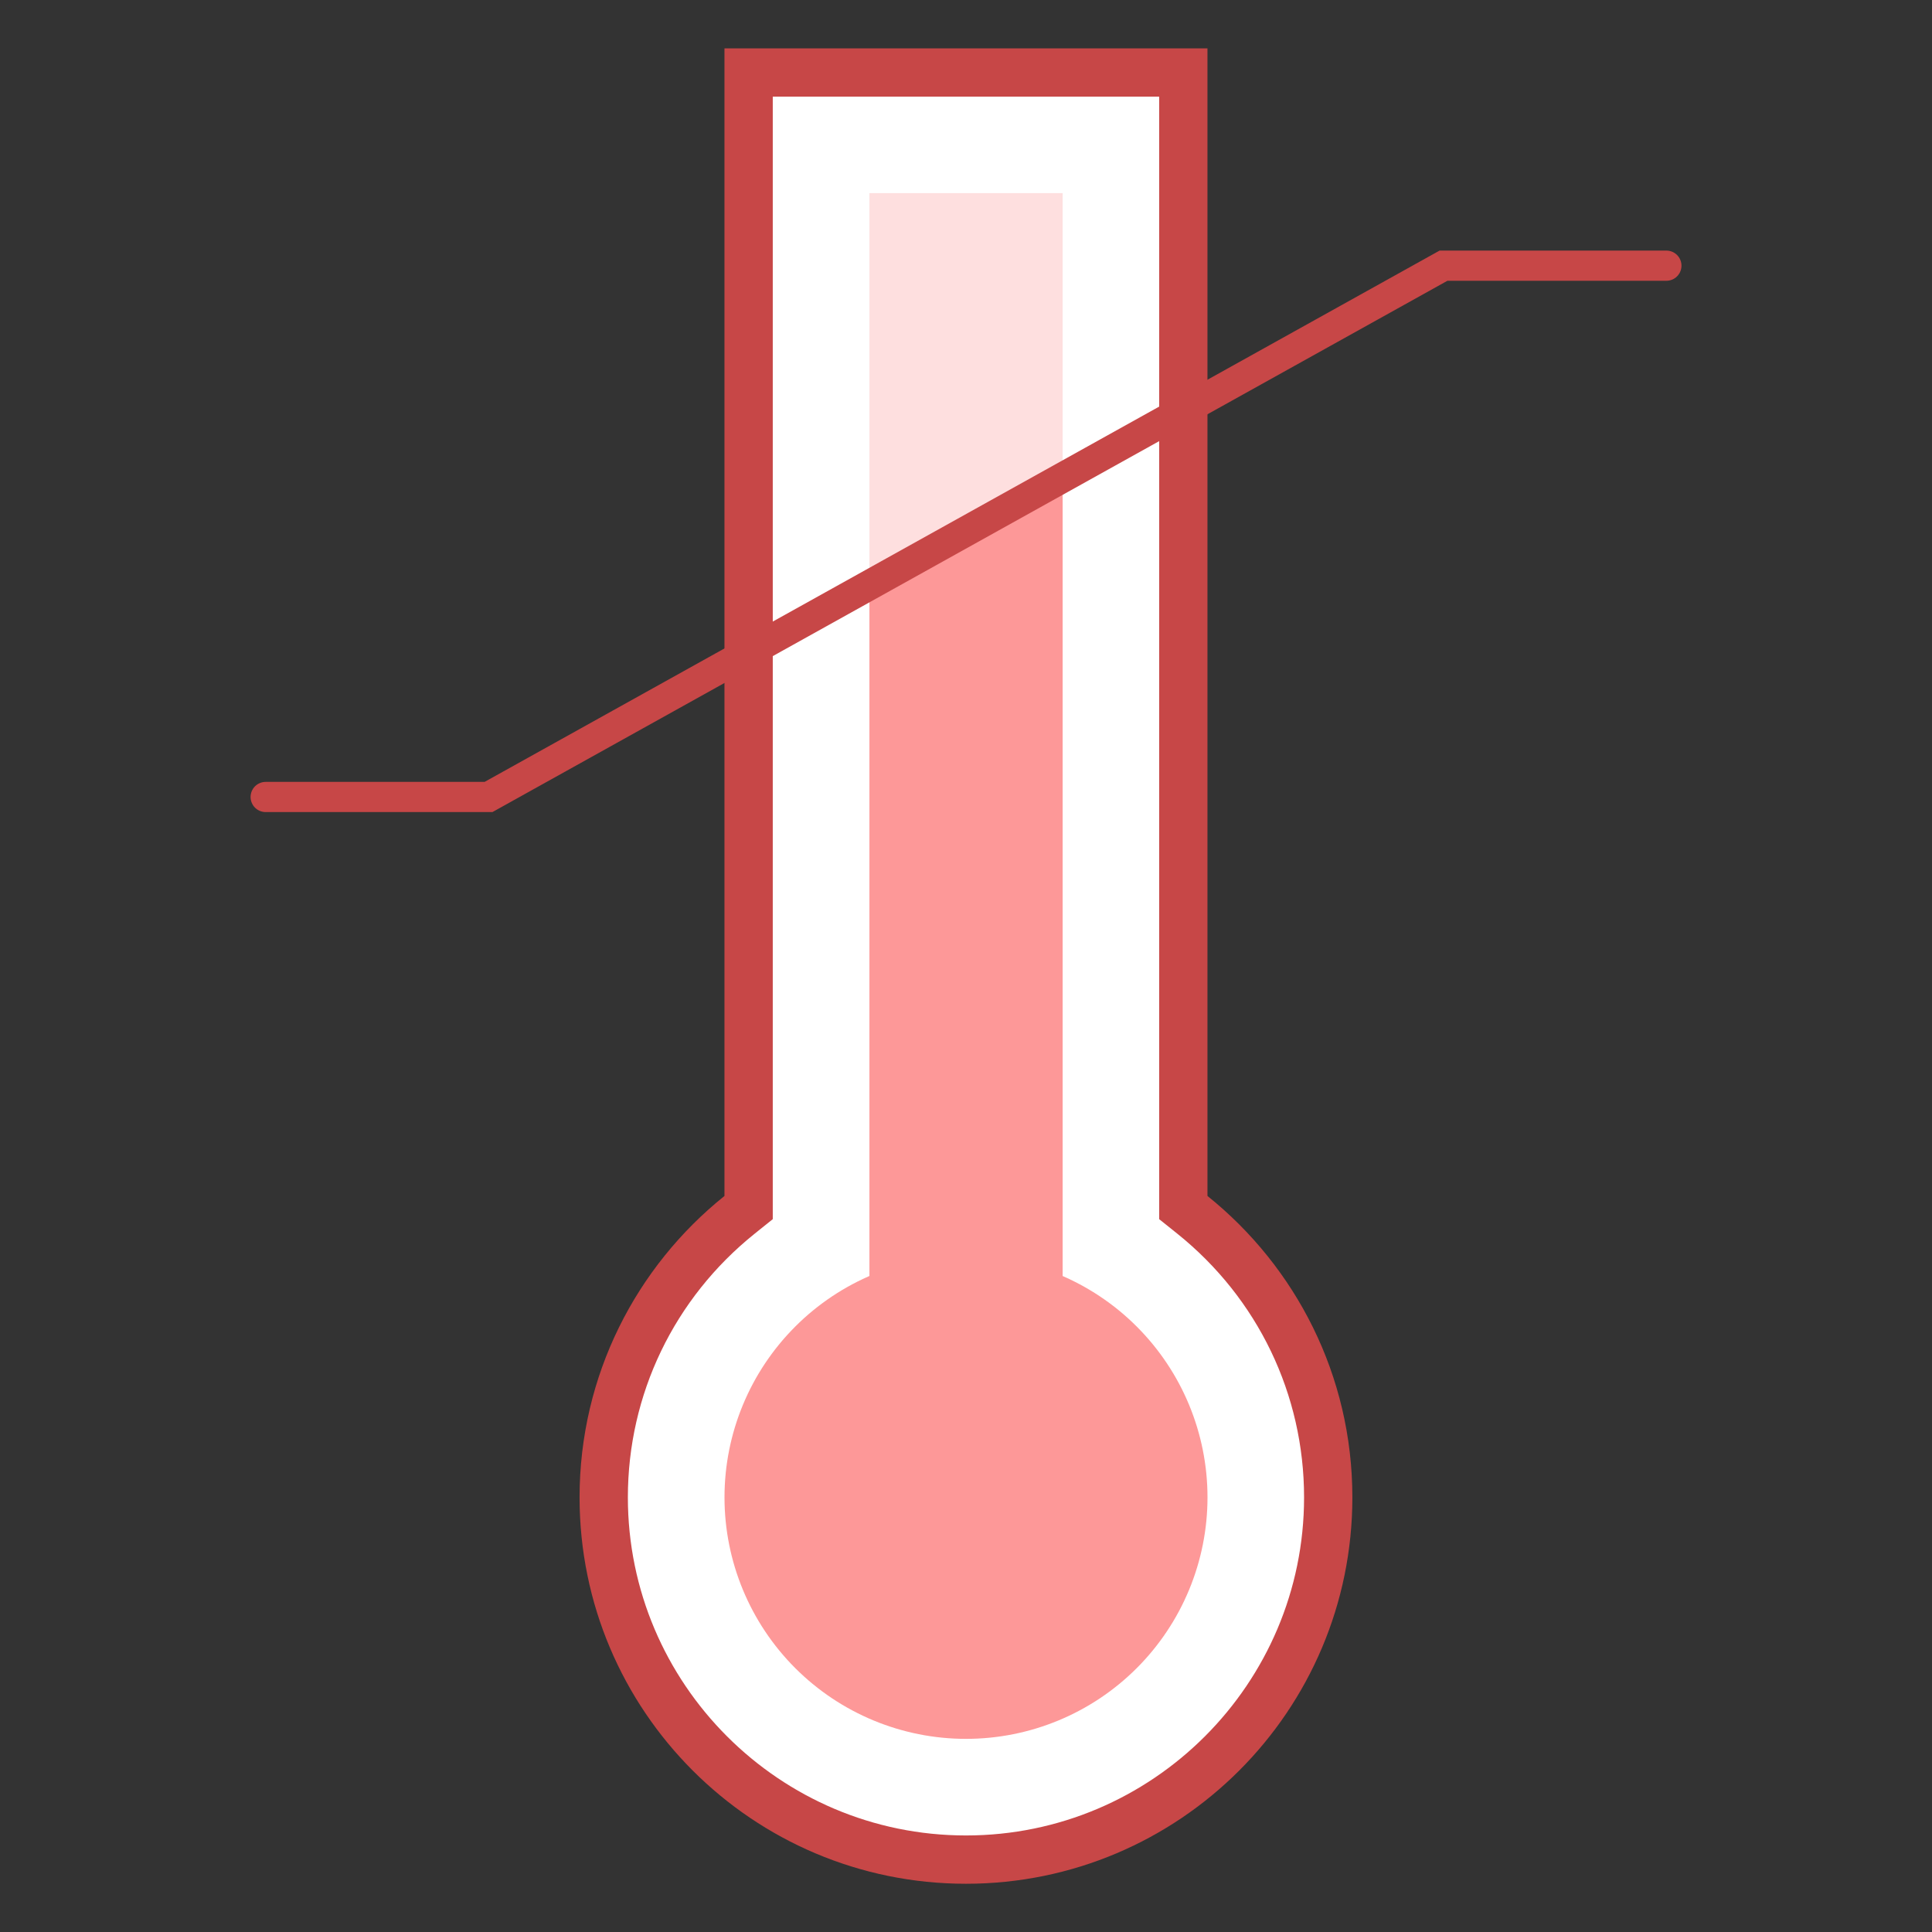
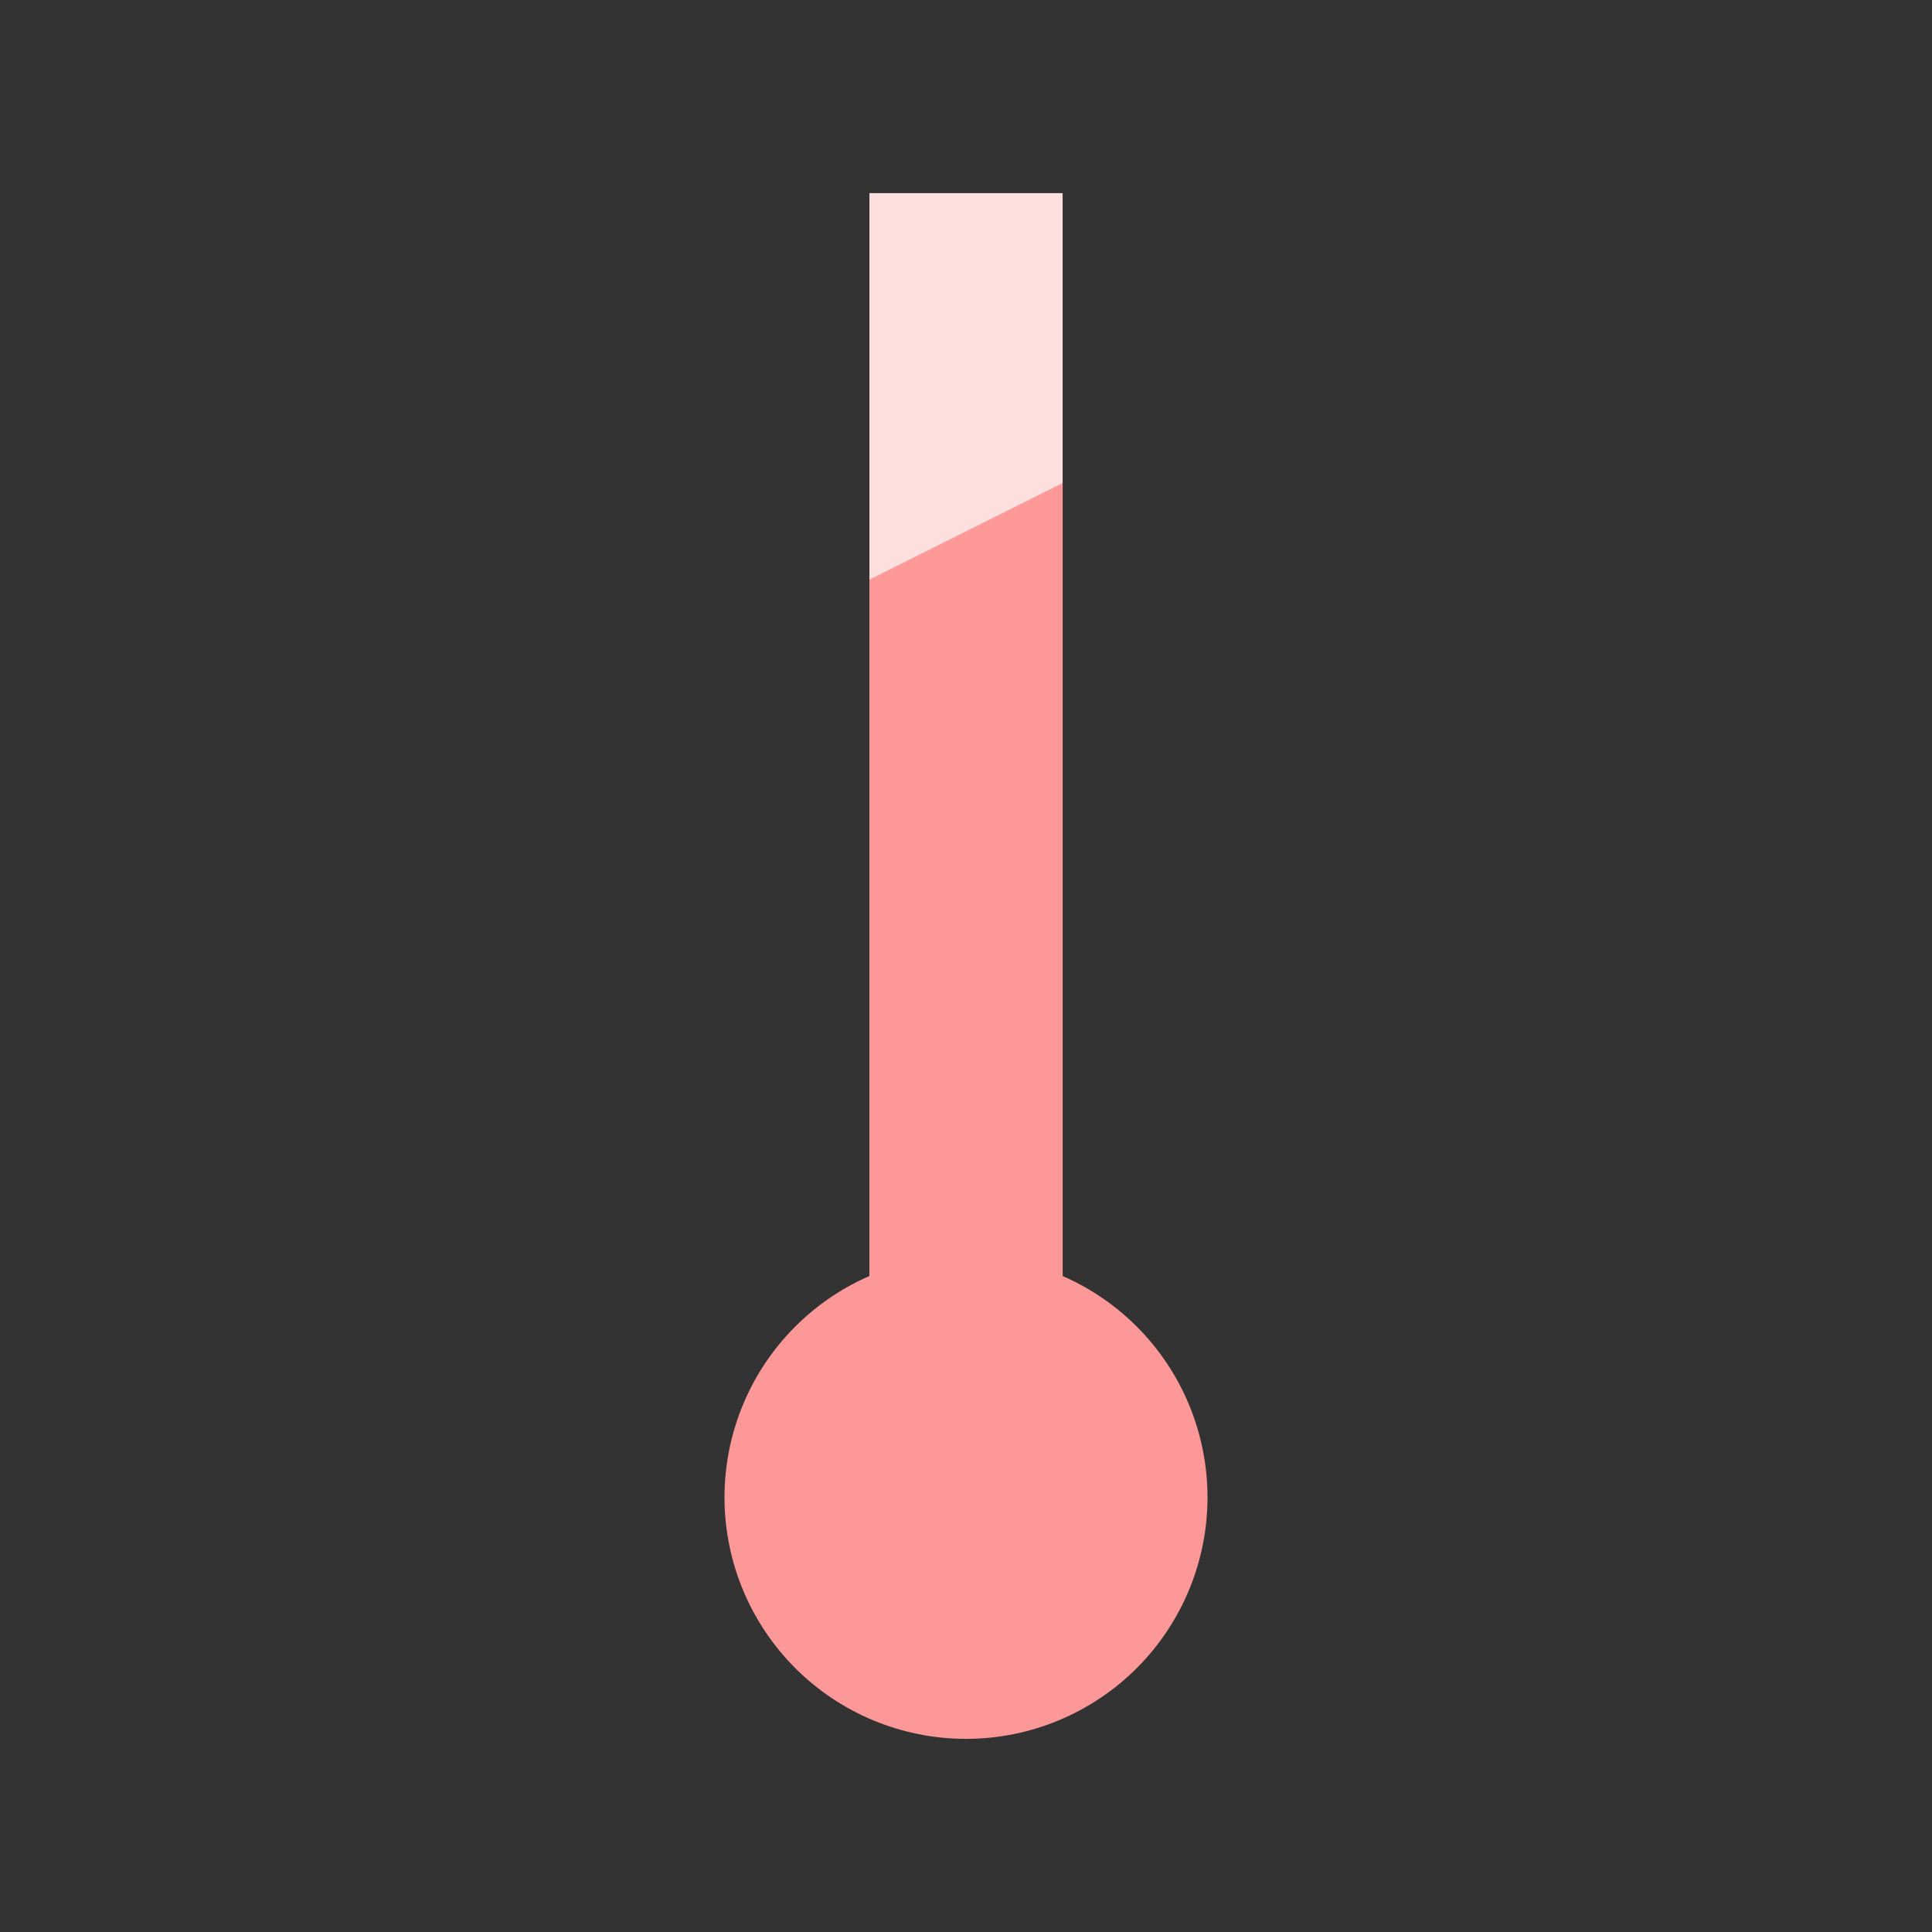
<svg xmlns="http://www.w3.org/2000/svg" width="64" height="64" viewBox="0 0 64 64" fill="none">
  <rect x="0" y="0" width="64" height="64" fill="#333333" stroke="none" />
-   <path d="M32 61.598C25.382 61.598 20 56.216 20 49.598C20 45.946 21.64 42.534 24.501 40.238L24.8 39.998V2.398H39.2V39.998L39.499 40.238C42.36 42.534 44 45.946 44 49.598C44 56.216 38.618 61.598 32 61.598Z" fill="white" />
-   <path d="M38.399 3.202V39.618V40.386L38.998 40.866C41.668 43.008 43.199 46.192 43.199 49.602C43.199 55.778 38.175 60.802 31.999 60.802C25.823 60.802 20.799 55.778 20.799 49.602C20.799 46.192 22.33 43.008 25.001 40.866L25.599 40.386V39.618V3.202H38.399ZM39.999 1.602H23.999V39.618C21.076 41.963 19.199 45.56 19.199 49.602C19.199 56.67 24.93 62.402 31.999 62.402C39.068 62.402 44.799 56.67 44.799 49.602C44.799 45.562 42.922 41.965 39.999 39.618V1.602Z" fill="#C74747" />
  <path d="M28.801 6.398H35.201V47.998H28.801V6.398Z" fill="#FEDFDF" />
  <path d="M32 41.602C29.878 41.602 27.843 42.444 26.343 43.945C24.843 45.445 24 47.48 24 49.602C24 51.723 24.843 53.758 26.343 55.258C27.843 56.759 29.878 57.602 32 57.602C34.122 57.602 36.157 56.759 37.657 55.258C39.157 53.758 40 51.723 40 49.602C40 47.48 39.157 45.445 37.657 43.945C36.157 42.444 34.122 41.602 32 41.602Z" fill="#FD9898" />
  <path d="M35.201 16L28.801 19.2V46.4H35.201V16Z" fill="#FD9898" />
-   <path d="M8.801 26.401H16.183L47.818 8.801H55.201" stroke="#C74747" stroke-miterlimit="10" stroke-linecap="round" />
</svg>